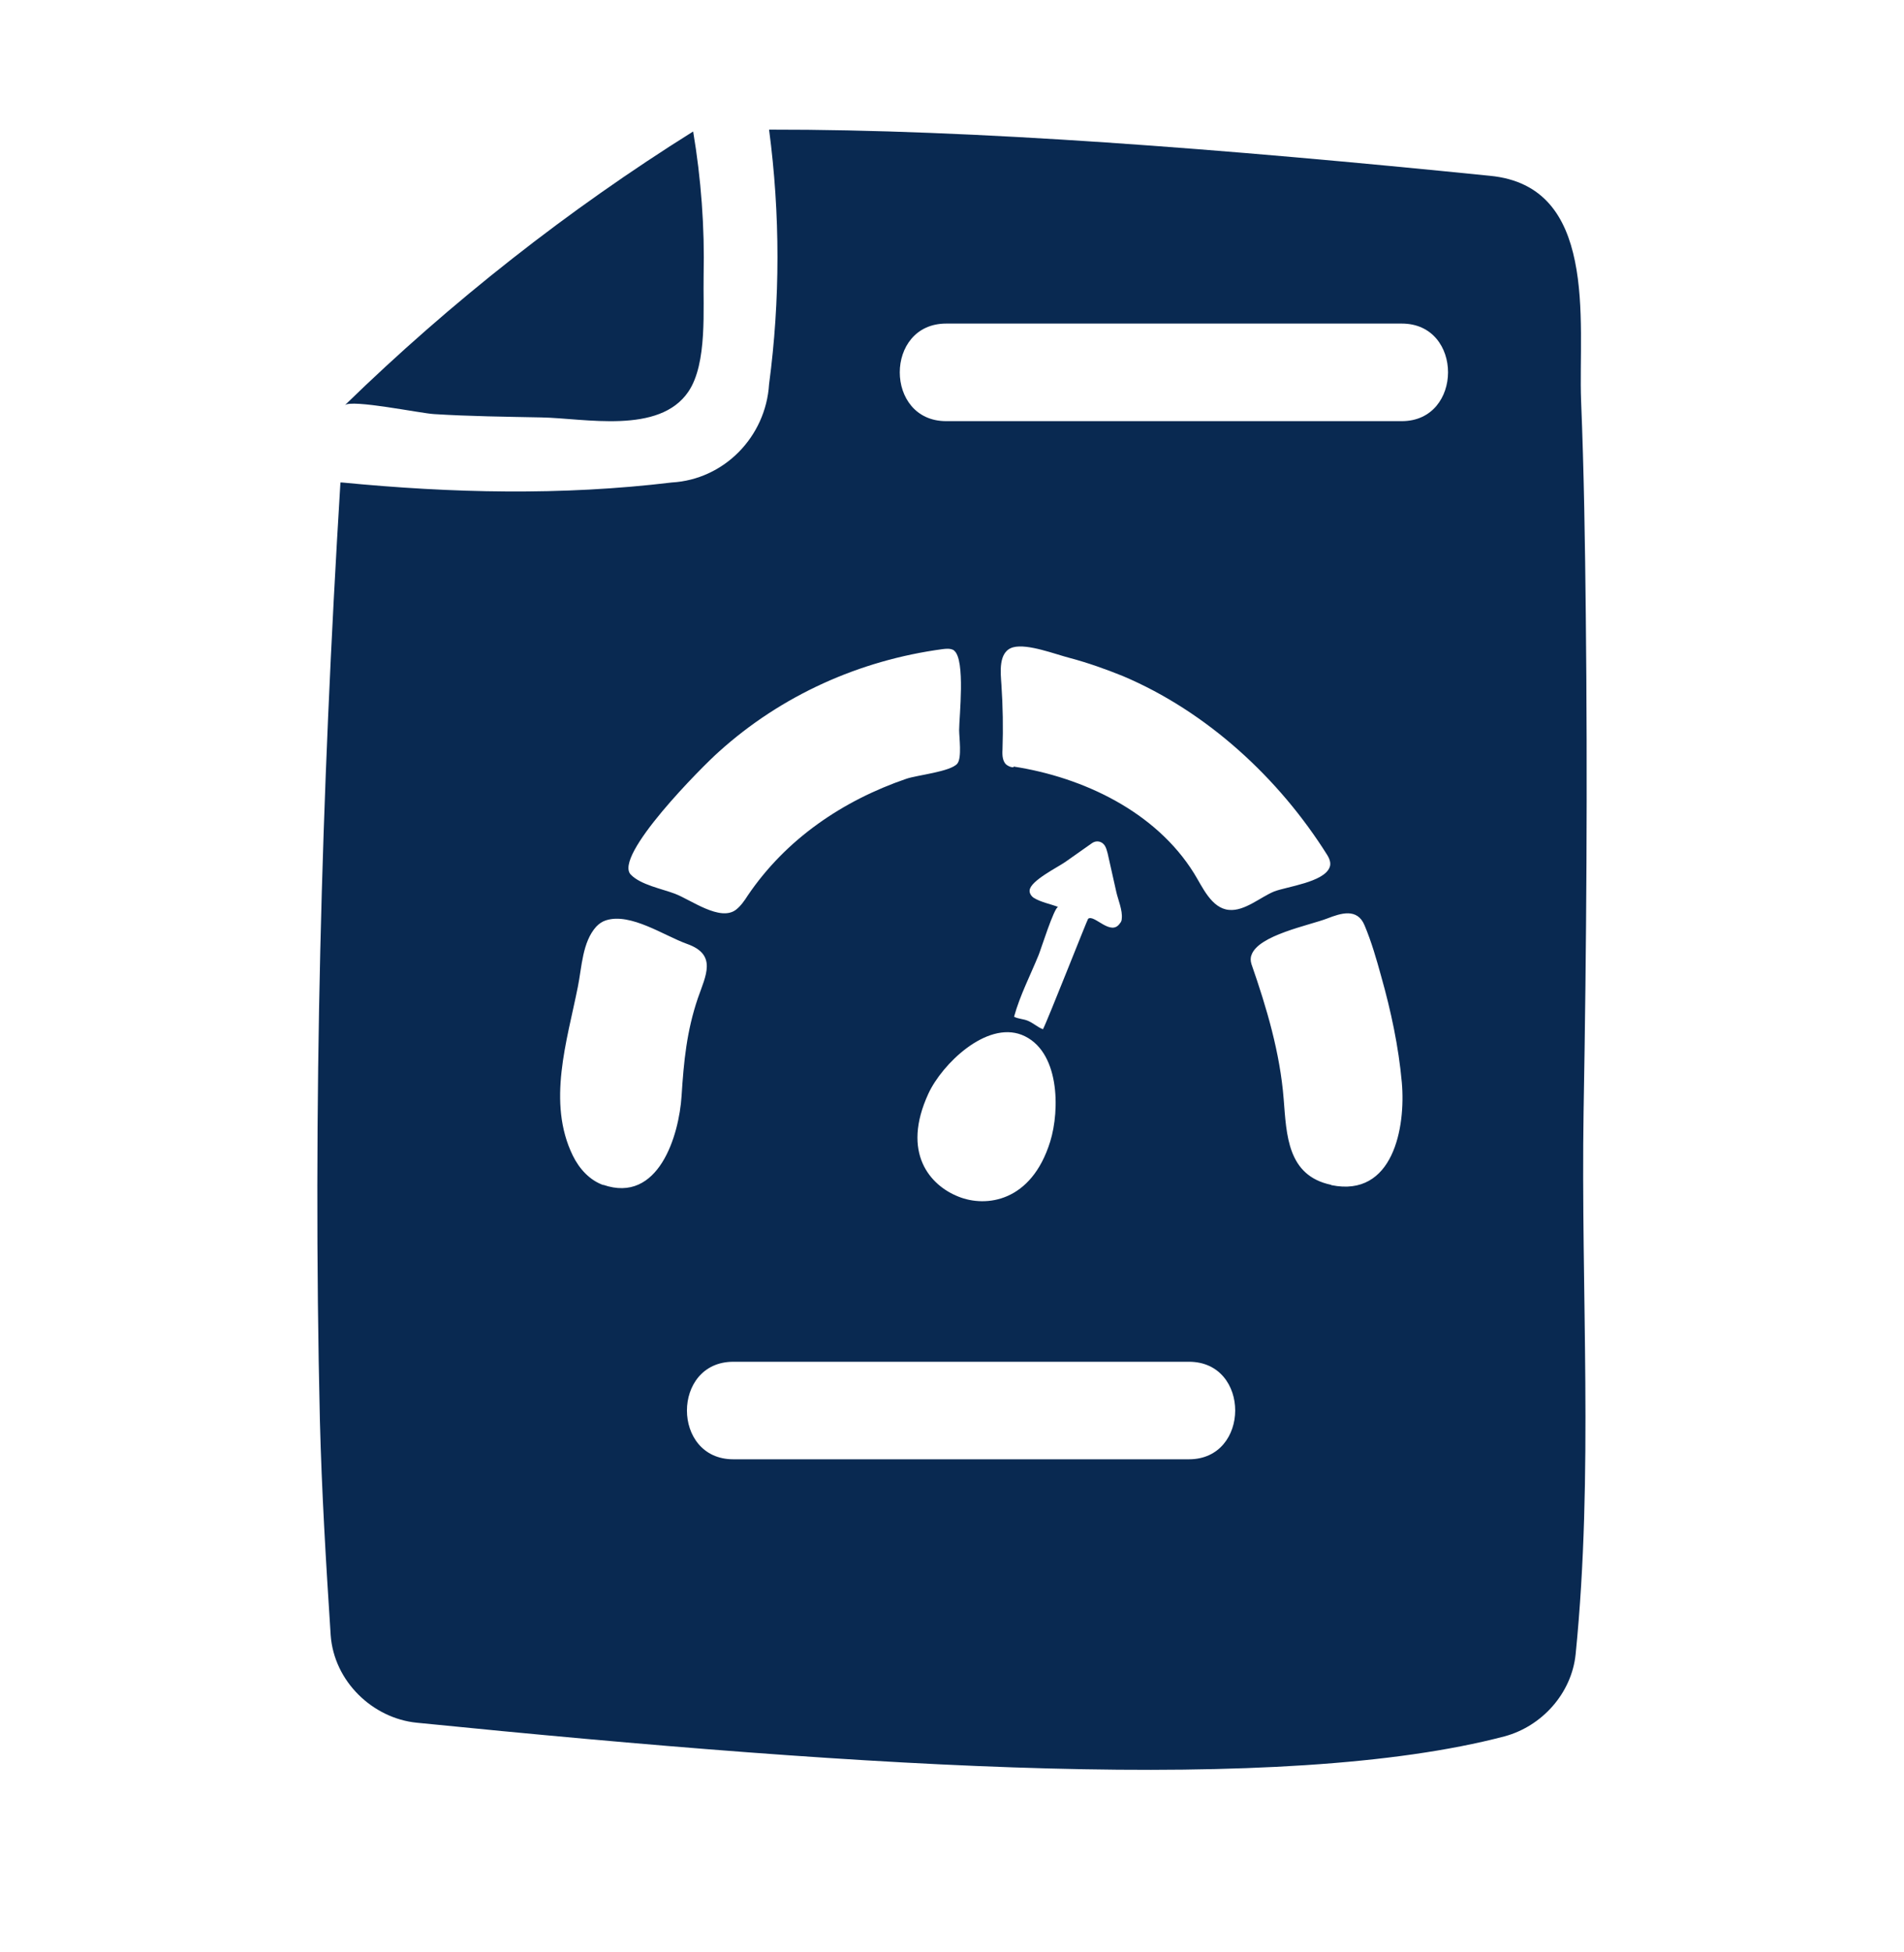
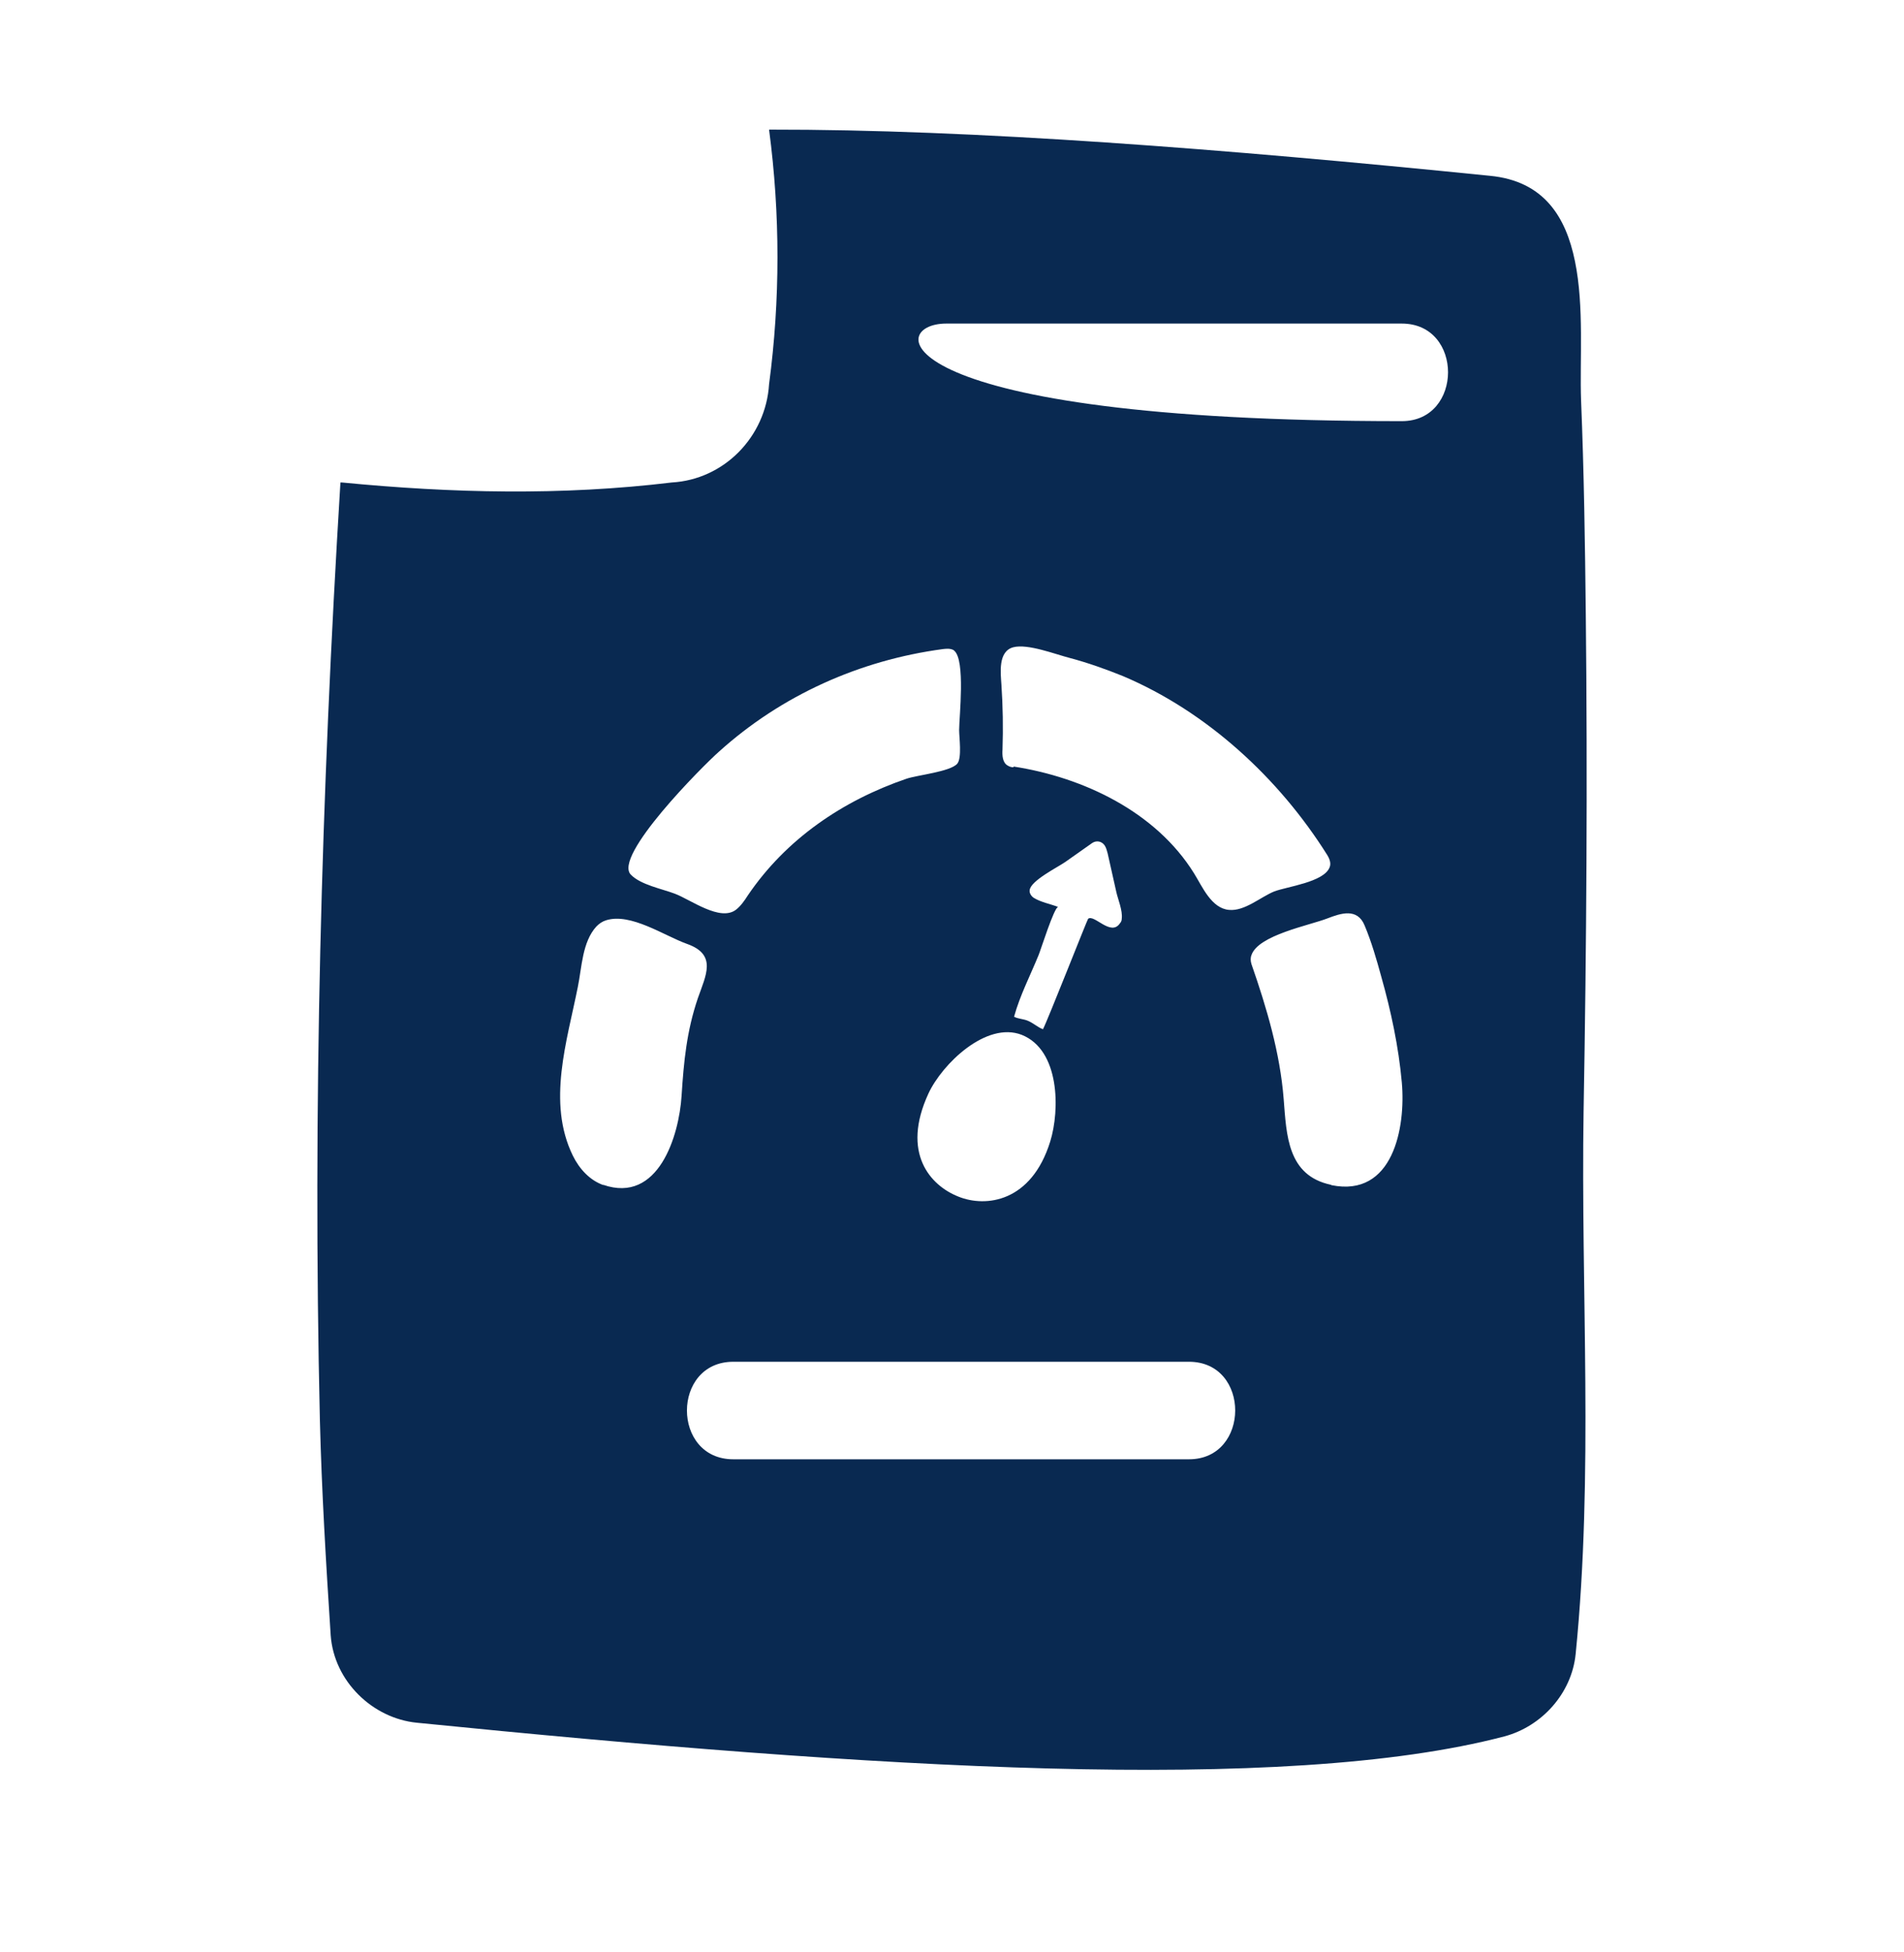
<svg xmlns="http://www.w3.org/2000/svg" width="40" height="41" viewBox="0 0 40 41" fill="none">
-   <path d="M9.119 8.696C9.87 8.743 10.622 8.751 11.374 8.766C12.285 8.782 13.849 9.131 14.463 8.223C14.866 7.626 14.767 6.477 14.782 5.779C14.805 4.77 14.729 3.754 14.562 2.761C11.935 4.406 9.476 6.338 7.244 8.51C7.38 8.378 8.838 8.681 9.119 8.696Z" fill="#092951" />
-   <path d="M33.269 23.329C33.33 19.853 33.353 16.385 33.315 12.909C33.299 11.404 33.277 9.907 33.216 8.409C33.185 7.579 33.284 6.439 33.087 5.484C32.897 4.553 32.434 3.801 31.303 3.692C25.707 3.126 20.446 2.715 16.157 2.722C16.392 4.499 16.392 6.299 16.157 8.068C16.088 9.177 15.208 10.07 14.114 10.132C11.799 10.411 9.498 10.357 7.183 10.132H7.152C6.75 16.672 6.568 23.259 6.72 29.815C6.758 31.32 6.849 32.833 6.947 34.338C7.016 35.308 7.828 36.084 8.754 36.177C18.335 37.139 26.968 37.682 31.606 36.464C32.388 36.255 33.019 35.564 33.102 34.734C33.482 30.948 33.208 27.115 33.269 23.313V23.329ZM15.101 15.788C16.415 14.601 18.062 13.864 19.808 13.631C19.877 13.623 19.953 13.615 20.021 13.646C20.029 13.646 20.036 13.654 20.044 13.662C20.287 13.856 20.15 15.058 20.15 15.33C20.15 15.485 20.211 15.912 20.112 16.036C19.968 16.207 19.269 16.276 19.042 16.354C17.705 16.812 16.513 17.619 15.709 18.806C15.64 18.914 15.564 19.023 15.466 19.101C15.132 19.364 14.509 18.891 14.175 18.767C13.909 18.666 13.461 18.581 13.256 18.371C12.862 17.991 14.767 16.082 15.101 15.788ZM21.722 18.86C21.668 18.821 21.623 18.759 21.631 18.697C21.646 18.495 22.23 18.208 22.382 18.1C22.572 17.968 22.754 17.836 22.944 17.704C23.035 17.642 23.149 17.665 23.21 17.758C23.24 17.805 23.255 17.867 23.27 17.921C23.331 18.193 23.392 18.464 23.453 18.736C23.483 18.875 23.589 19.124 23.566 19.294C23.566 19.333 23.551 19.364 23.529 19.388C23.339 19.675 22.989 19.194 22.86 19.294C22.845 19.302 22.003 21.444 21.911 21.614C21.805 21.576 21.706 21.482 21.593 21.436C21.501 21.397 21.387 21.397 21.304 21.351C21.425 20.908 21.646 20.482 21.82 20.055C21.858 19.969 22.147 19.046 22.23 19.046C22.071 18.984 21.858 18.945 21.714 18.852L21.722 18.86ZM21.289 16.113C21.243 16.113 21.205 16.098 21.167 16.075C21.061 16.013 21.053 15.865 21.061 15.741C21.076 15.283 21.069 14.833 21.038 14.376C21.023 14.135 20.962 13.677 21.289 13.592C21.593 13.514 22.169 13.739 22.473 13.817C22.853 13.918 23.225 14.05 23.589 14.197C25.351 14.942 26.869 16.338 27.886 17.96C27.947 18.061 27.962 18.146 27.932 18.216C27.81 18.526 27.036 18.619 26.77 18.72C26.482 18.837 26.148 19.139 25.821 19.108C25.449 19.077 25.259 18.619 25.085 18.34C24.28 17.044 22.754 16.323 21.296 16.098L21.289 16.113ZM21.463 21.731C22.268 22.049 22.268 23.313 22.063 23.973C21.668 25.245 20.712 25.362 20.135 25.129C19.543 24.896 18.928 24.213 19.505 22.964C19.793 22.343 20.719 21.444 21.463 21.731ZM12.679 24.888C12.391 24.788 12.171 24.547 12.034 24.268C11.488 23.15 11.913 21.863 12.14 20.722C12.224 20.311 12.232 19.783 12.528 19.457C12.588 19.395 12.657 19.349 12.733 19.326C13.249 19.163 13.955 19.651 14.433 19.822C15.071 20.047 14.828 20.482 14.661 20.962C14.426 21.653 14.365 22.289 14.319 23.011C14.266 23.849 13.833 25.284 12.672 24.881L12.679 24.888ZM24.979 30.645H15.405C14.107 30.645 14.107 28.597 15.405 28.597H24.979C26.277 28.597 26.269 30.645 24.979 30.645ZM27.962 24.881C27.044 24.687 27.028 23.833 26.968 23.081C26.892 22.111 26.611 21.164 26.292 20.249C26.269 20.179 26.269 20.109 26.292 20.055C26.436 19.636 27.507 19.434 27.886 19.287C28.167 19.178 28.516 19.062 28.668 19.434C28.812 19.776 28.919 20.148 29.017 20.505C29.223 21.234 29.382 21.979 29.45 22.732C29.534 23.678 29.268 25.152 27.97 24.888L27.962 24.881ZM29.45 8.844H19.877C18.578 8.844 18.578 6.795 19.877 6.795H29.45C30.748 6.795 30.741 8.844 29.45 8.844Z" fill="#092951" />
+   <path d="M33.269 23.329C33.33 19.853 33.353 16.385 33.315 12.909C33.299 11.404 33.277 9.907 33.216 8.409C33.185 7.579 33.284 6.439 33.087 5.484C32.897 4.553 32.434 3.801 31.303 3.692C25.707 3.126 20.446 2.715 16.157 2.722C16.392 4.499 16.392 6.299 16.157 8.068C16.088 9.177 15.208 10.07 14.114 10.132C11.799 10.411 9.498 10.357 7.183 10.132H7.152C6.75 16.672 6.568 23.259 6.72 29.815C6.758 31.32 6.849 32.833 6.947 34.338C7.016 35.308 7.828 36.084 8.754 36.177C18.335 37.139 26.968 37.682 31.606 36.464C32.388 36.255 33.019 35.564 33.102 34.734C33.482 30.948 33.208 27.115 33.269 23.313V23.329ZM15.101 15.788C16.415 14.601 18.062 13.864 19.808 13.631C19.877 13.623 19.953 13.615 20.021 13.646C20.029 13.646 20.036 13.654 20.044 13.662C20.287 13.856 20.15 15.058 20.15 15.33C20.15 15.485 20.211 15.912 20.112 16.036C19.968 16.207 19.269 16.276 19.042 16.354C17.705 16.812 16.513 17.619 15.709 18.806C15.64 18.914 15.564 19.023 15.466 19.101C15.132 19.364 14.509 18.891 14.175 18.767C13.909 18.666 13.461 18.581 13.256 18.371C12.862 17.991 14.767 16.082 15.101 15.788ZM21.722 18.86C21.668 18.821 21.623 18.759 21.631 18.697C21.646 18.495 22.23 18.208 22.382 18.1C22.572 17.968 22.754 17.836 22.944 17.704C23.035 17.642 23.149 17.665 23.21 17.758C23.24 17.805 23.255 17.867 23.27 17.921C23.331 18.193 23.392 18.464 23.453 18.736C23.483 18.875 23.589 19.124 23.566 19.294C23.566 19.333 23.551 19.364 23.529 19.388C23.339 19.675 22.989 19.194 22.86 19.294C22.845 19.302 22.003 21.444 21.911 21.614C21.805 21.576 21.706 21.482 21.593 21.436C21.501 21.397 21.387 21.397 21.304 21.351C21.425 20.908 21.646 20.482 21.82 20.055C21.858 19.969 22.147 19.046 22.23 19.046C22.071 18.984 21.858 18.945 21.714 18.852L21.722 18.86ZM21.289 16.113C21.243 16.113 21.205 16.098 21.167 16.075C21.061 16.013 21.053 15.865 21.061 15.741C21.076 15.283 21.069 14.833 21.038 14.376C21.023 14.135 20.962 13.677 21.289 13.592C21.593 13.514 22.169 13.739 22.473 13.817C22.853 13.918 23.225 14.05 23.589 14.197C25.351 14.942 26.869 16.338 27.886 17.96C27.947 18.061 27.962 18.146 27.932 18.216C27.81 18.526 27.036 18.619 26.77 18.72C26.482 18.837 26.148 19.139 25.821 19.108C25.449 19.077 25.259 18.619 25.085 18.34C24.28 17.044 22.754 16.323 21.296 16.098L21.289 16.113ZM21.463 21.731C22.268 22.049 22.268 23.313 22.063 23.973C21.668 25.245 20.712 25.362 20.135 25.129C19.543 24.896 18.928 24.213 19.505 22.964C19.793 22.343 20.719 21.444 21.463 21.731ZM12.679 24.888C12.391 24.788 12.171 24.547 12.034 24.268C11.488 23.15 11.913 21.863 12.14 20.722C12.224 20.311 12.232 19.783 12.528 19.457C12.588 19.395 12.657 19.349 12.733 19.326C13.249 19.163 13.955 19.651 14.433 19.822C15.071 20.047 14.828 20.482 14.661 20.962C14.426 21.653 14.365 22.289 14.319 23.011C14.266 23.849 13.833 25.284 12.672 24.881L12.679 24.888ZM24.979 30.645H15.405C14.107 30.645 14.107 28.597 15.405 28.597H24.979C26.277 28.597 26.269 30.645 24.979 30.645ZM27.962 24.881C27.044 24.687 27.028 23.833 26.968 23.081C26.892 22.111 26.611 21.164 26.292 20.249C26.269 20.179 26.269 20.109 26.292 20.055C26.436 19.636 27.507 19.434 27.886 19.287C28.167 19.178 28.516 19.062 28.668 19.434C28.812 19.776 28.919 20.148 29.017 20.505C29.223 21.234 29.382 21.979 29.45 22.732C29.534 23.678 29.268 25.152 27.97 24.888L27.962 24.881ZM29.45 8.844C18.578 8.844 18.578 6.795 19.877 6.795H29.45C30.748 6.795 30.741 8.844 29.45 8.844Z" fill="#092951" />
</svg>